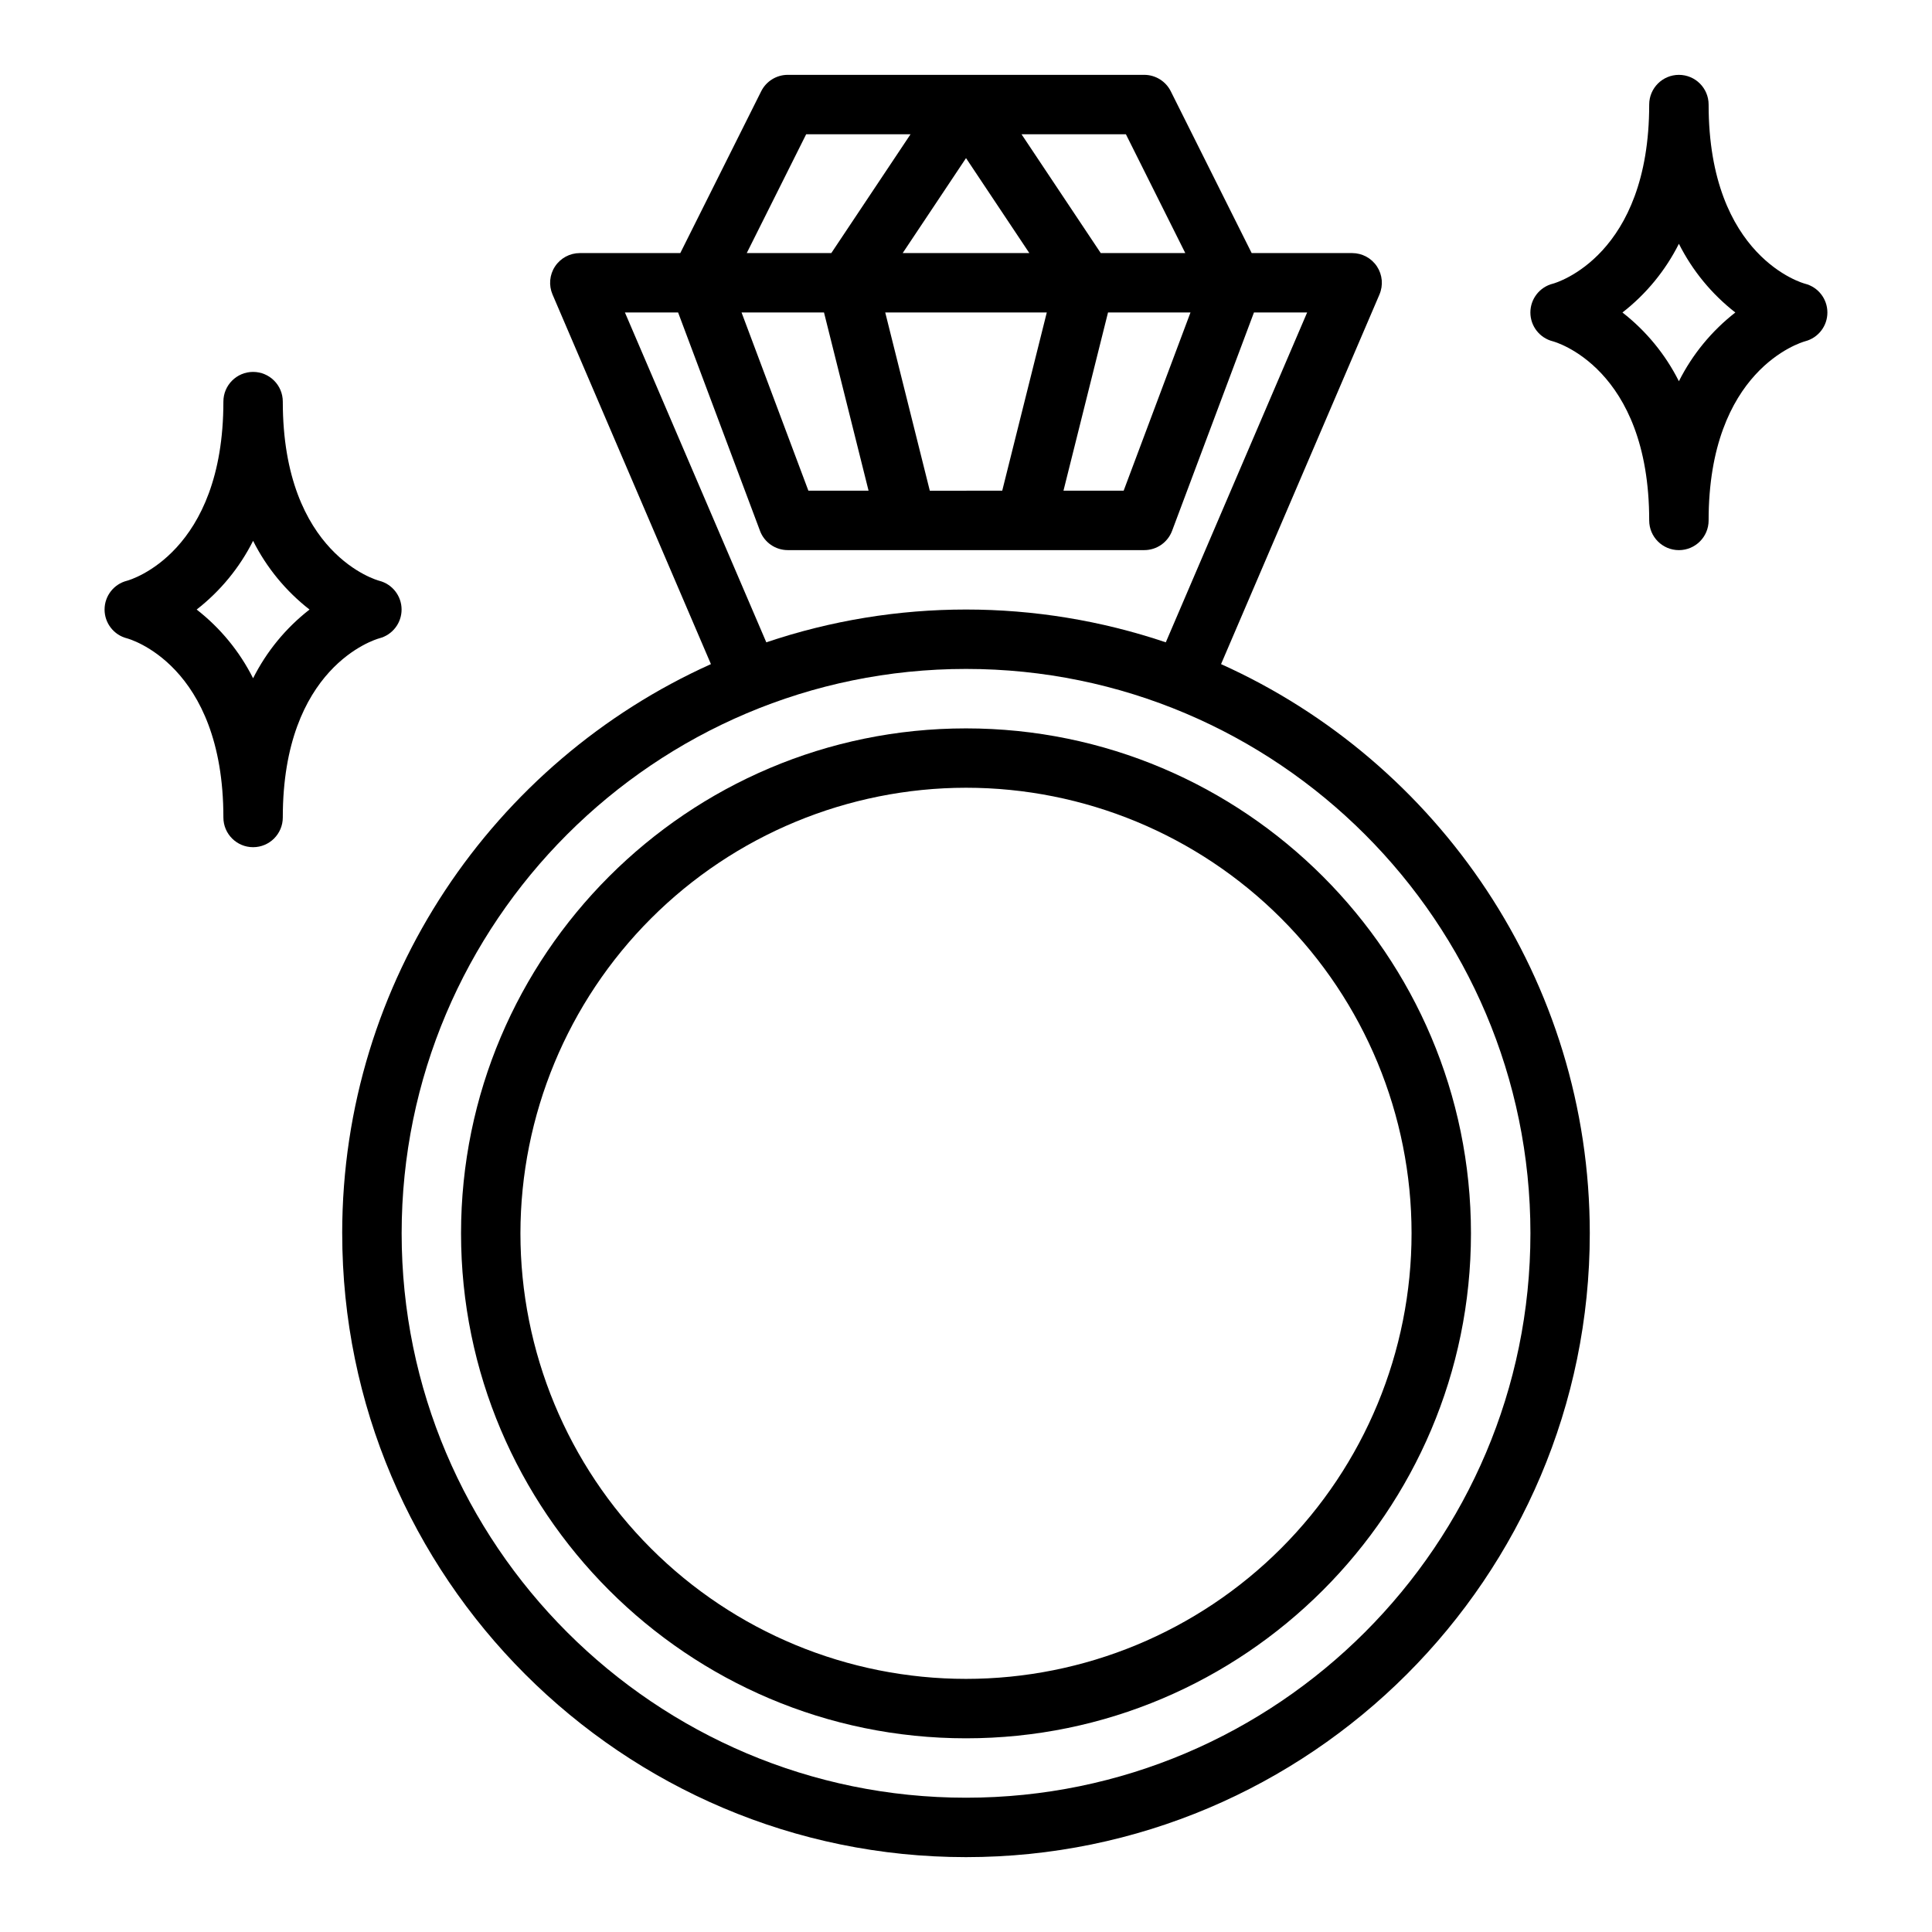
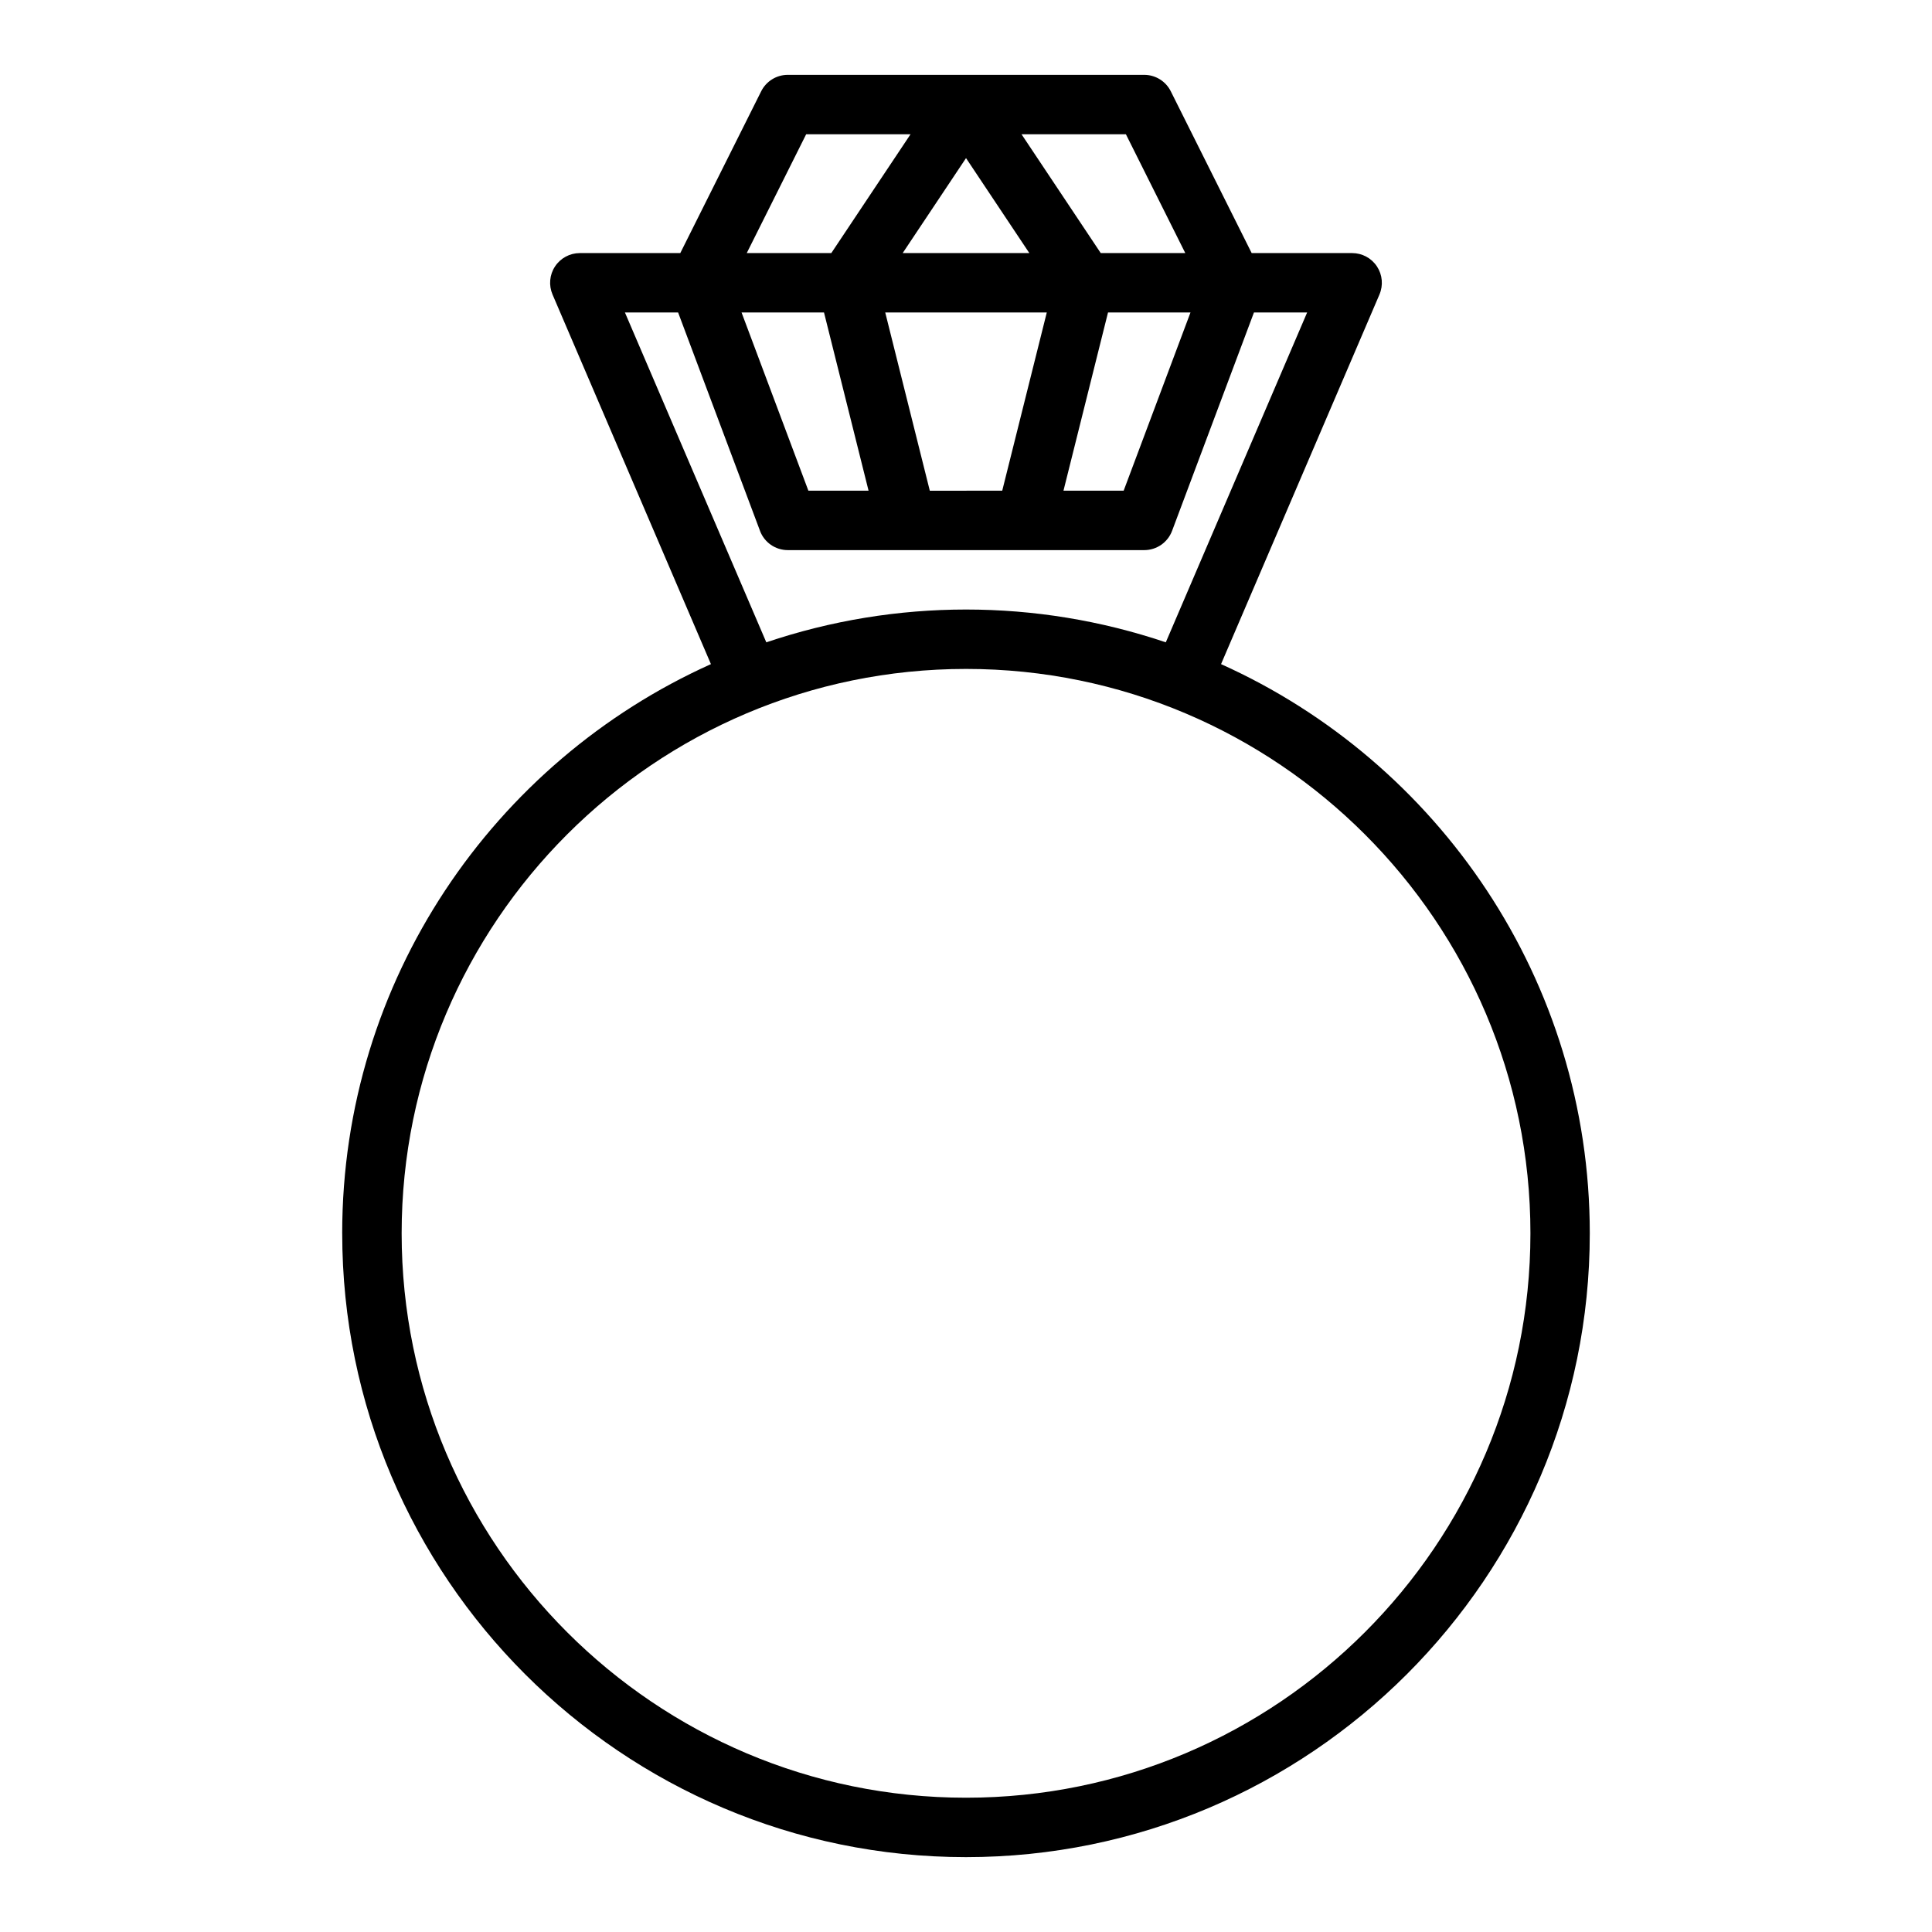
<svg xmlns="http://www.w3.org/2000/svg" fill="#000000" width="800px" height="800px" version="1.1" viewBox="144 144 512 512">
  <g>
    <path d="m234.69 470.85c0 91.152 74.16 165.31 165.31 165.31s165.31-74.16 165.31-165.31c0-67.086-40.172-124.96-97.719-150.85l41.98-97.953h-0.004c1.043-2.434 0.797-5.227-0.66-7.438-1.457-2.211-3.93-3.539-6.574-3.539h-26.625l-21.441-42.883c-1.332-2.664-4.059-4.348-7.039-4.352h-94.465c-2.981 0.004-5.707 1.688-7.039 4.352l-21.441 42.883h-26.621c-2.648 0-5.117 1.328-6.574 3.539-1.457 2.207-1.707 5-0.664 7.434l41.98 97.957c-57.551 25.879-97.719 83.762-97.719 150.85zm127.68-244.04 11.809 47.23h-15.949l-17.711-47.23zm16.227 0h42.812l-11.809 47.23-19.191 0.004zm4.625-15.742 16.785-25.168 16.777 25.168zm54.414 15.742h21.855l-17.711 47.23h-15.949zm20.477-15.742h-22.406l-20.992-31.488h27.66zm-100.47-31.488h27.66l-20.996 31.488h-22.41zm-48.031 47.23h14.094l21.703 57.867-0.004 0.004c1.152 3.07 4.09 5.106 7.371 5.106h94.465c3.281 0 6.219-2.035 7.371-5.106l21.699-57.871h14.094l-37.457 87.414c-34.34-11.59-71.531-11.59-105.87 0zm90.398 94.465c82.473 0 149.57 67.098 149.57 149.57-0.004 82.473-67.098 149.57-149.57 149.57s-149.57-67.094-149.57-149.57 67.098-149.57 149.57-149.57z" />
-     <path d="m400 604.67c73.789 0 133.82-60.031 133.82-133.82 0-73.793-60.035-133.82-133.82-133.82-73.793 0-133.82 60.031-133.82 133.82 0 73.789 60.031 133.82 133.82 133.82zm0-251.91c31.316 0 61.348 12.441 83.492 34.586 22.145 22.145 34.586 52.18 34.586 83.496s-12.441 61.352-34.586 83.496c-22.145 22.145-52.176 34.582-83.492 34.582s-61.352-12.438-83.496-34.582c-22.145-22.145-34.586-52.18-34.586-83.496 0.035-31.309 12.488-61.32 34.625-83.457s52.148-34.59 83.457-34.625z" />
-     <path d="m596.8 281.92c0-39.875 24.391-47.152 25.598-47.484h-0.004c3.481-0.91 5.902-4.059 5.883-7.652-0.016-3.598-2.465-6.727-5.953-7.602-0.254-0.066-25.523-6.856-25.523-47.469 0-4.348-3.527-7.875-7.875-7.875-4.348 0-7.871 3.527-7.871 7.875 0 40.016-24.562 47.203-25.523 47.469v-0.004c-3.504 0.879-5.965 4.027-5.965 7.637 0 3.613 2.461 6.762 5.965 7.637 0.254 0.066 25.523 6.852 25.523 47.469 0 4.348 3.523 7.871 7.871 7.871 4.348 0 7.875-3.523 7.875-7.871zm-22.832-55.105c6.277-4.883 11.387-11.105 14.957-18.211 3.574 7.106 8.684 13.328 14.957 18.211-6.273 4.887-11.383 11.109-14.957 18.215-3.57-7.106-8.68-13.328-14.957-18.215z" />
-     <path d="m244.47 297.9c-0.258-0.066-25.527-6.852-25.527-47.469 0-4.348-3.523-7.871-7.871-7.871-4.348 0-7.871 3.523-7.871 7.871 0 40.016-24.562 47.203-25.523 47.469h-0.004c-3.504 0.875-5.961 4.023-5.961 7.637 0 3.609 2.457 6.758 5.961 7.637 0.258 0.062 25.527 6.852 25.527 47.465 0 4.348 3.523 7.875 7.871 7.875 4.348 0 7.871-3.527 7.871-7.875 0-39.875 24.391-47.152 25.598-47.484 3.477-0.906 5.898-4.059 5.883-7.652-0.016-3.598-2.469-6.723-5.953-7.598zm-33.398 25.848c-3.57-7.106-8.68-13.328-14.957-18.211 6.277-4.887 11.387-11.105 14.957-18.211 3.57 7.106 8.68 13.324 14.957 18.211-6.277 4.883-11.387 11.105-14.957 18.211z" />
  </g>
</svg>